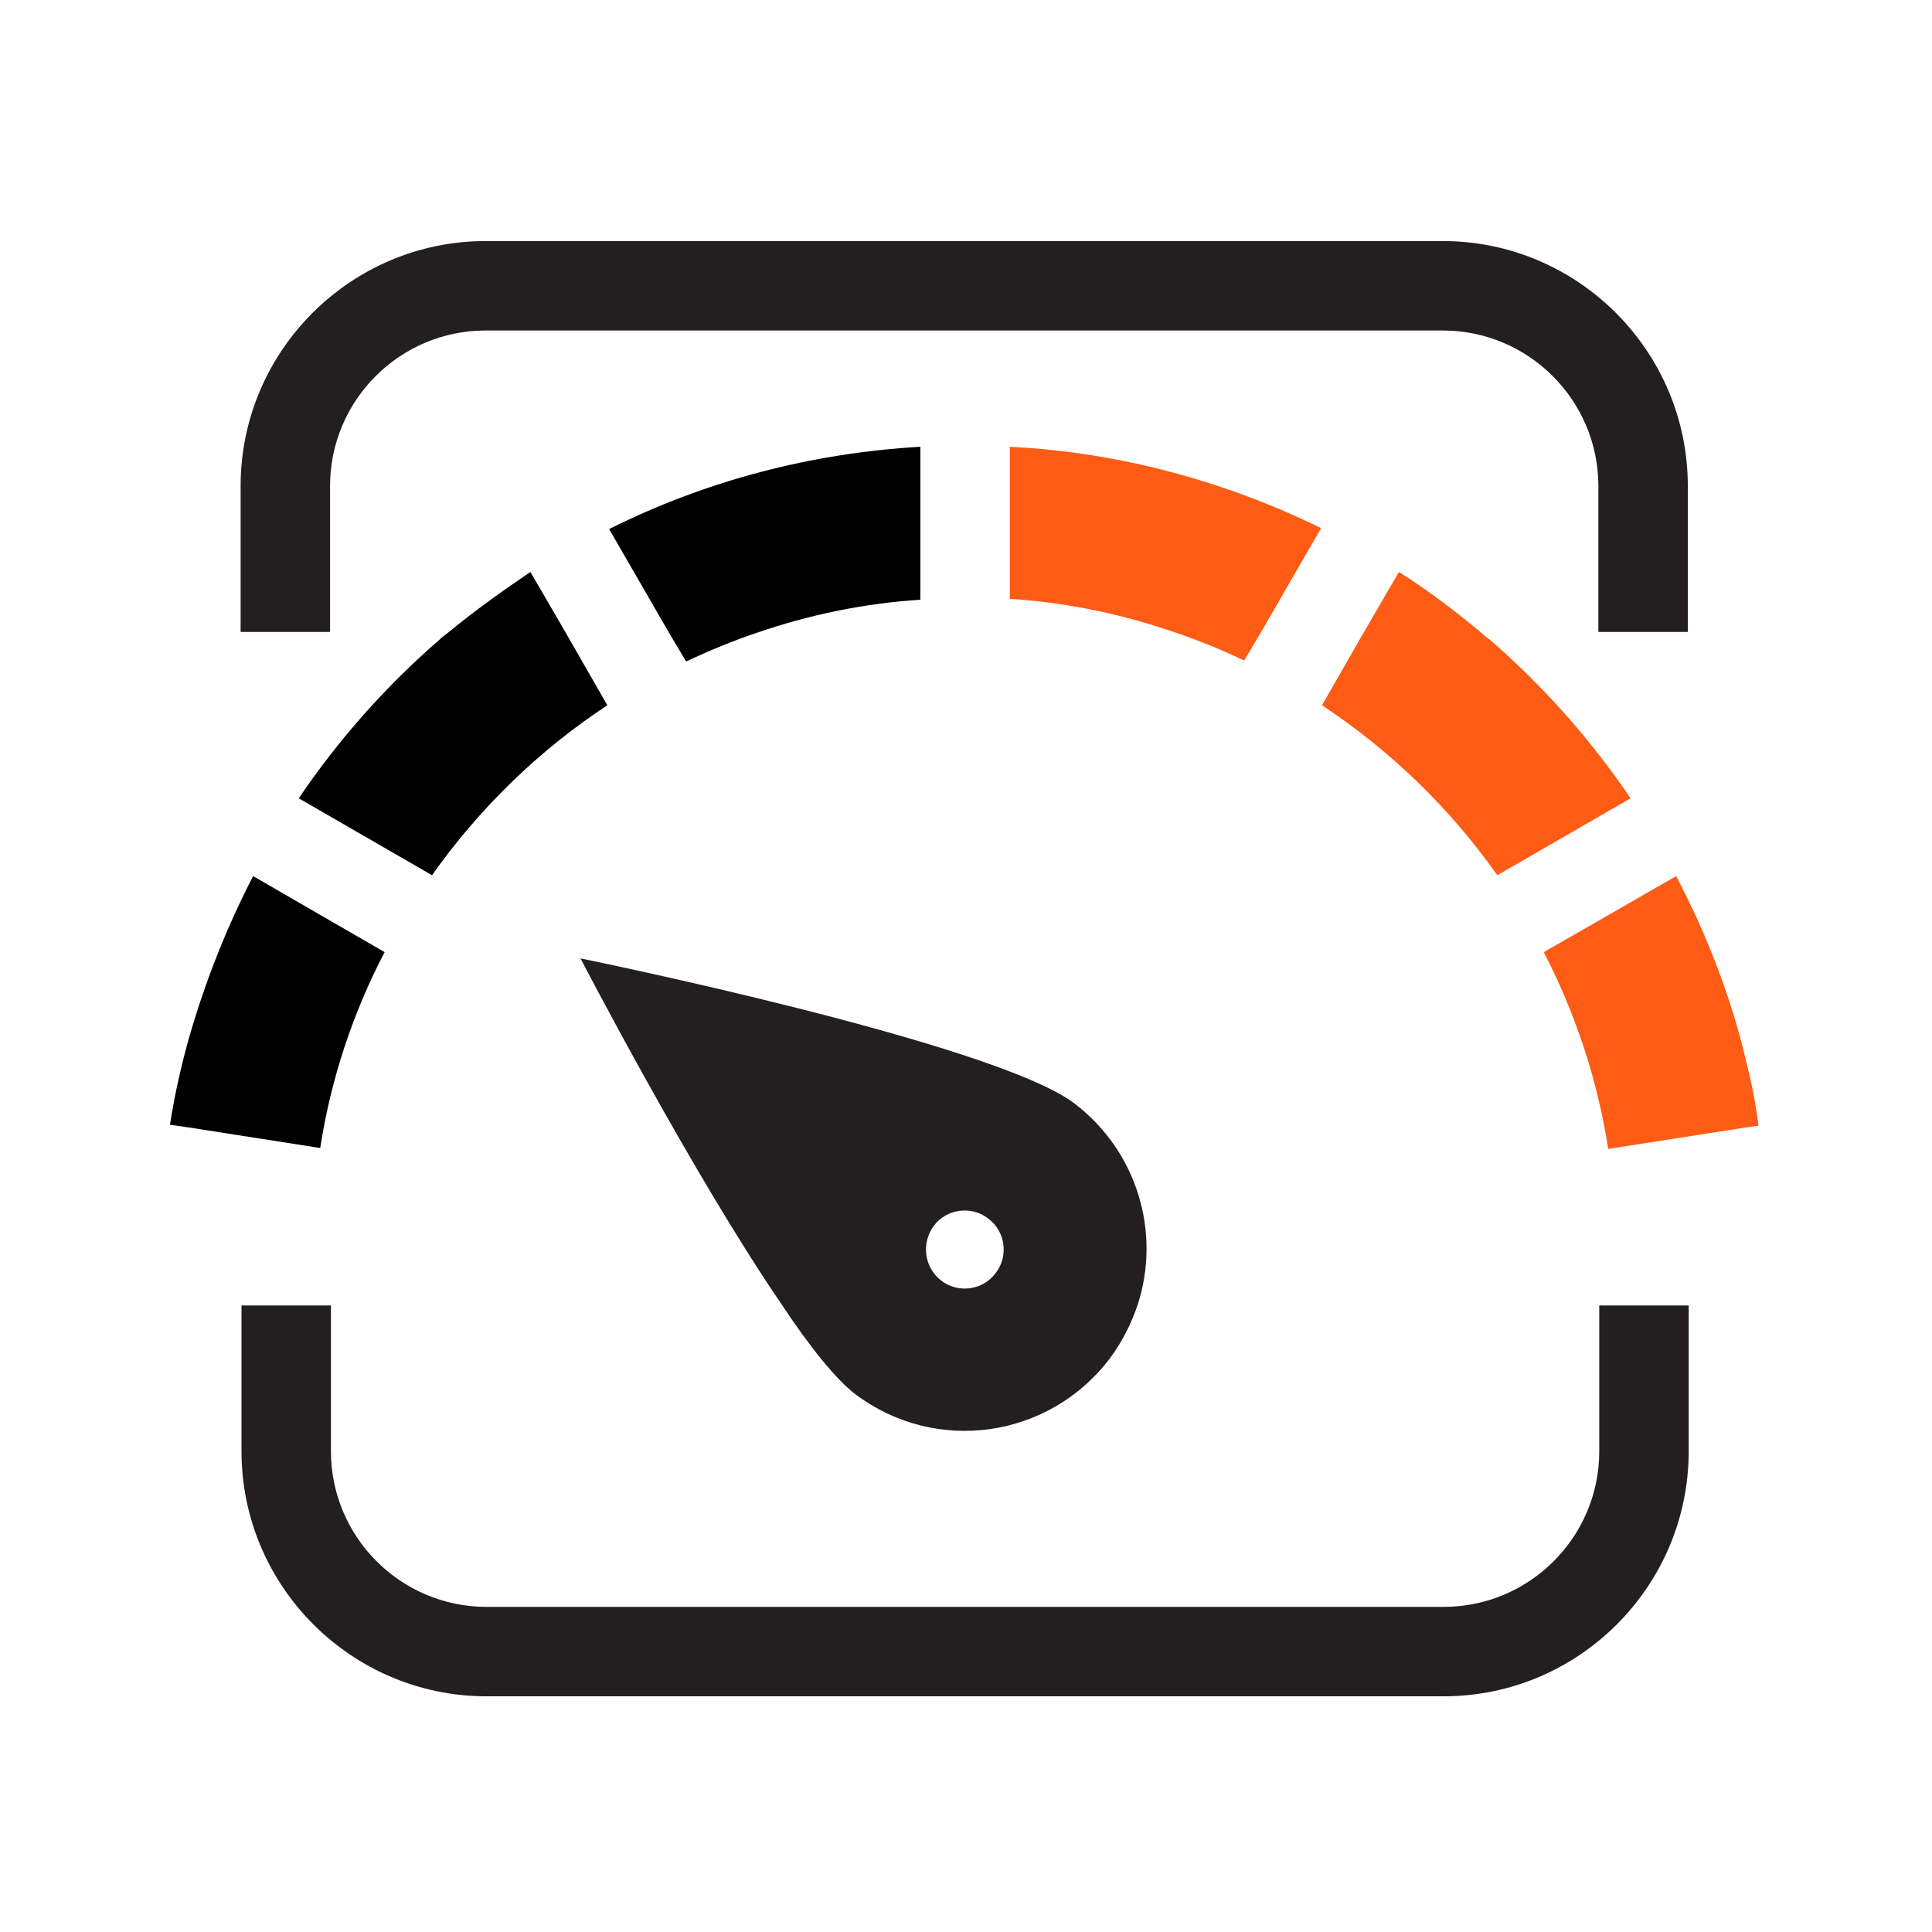
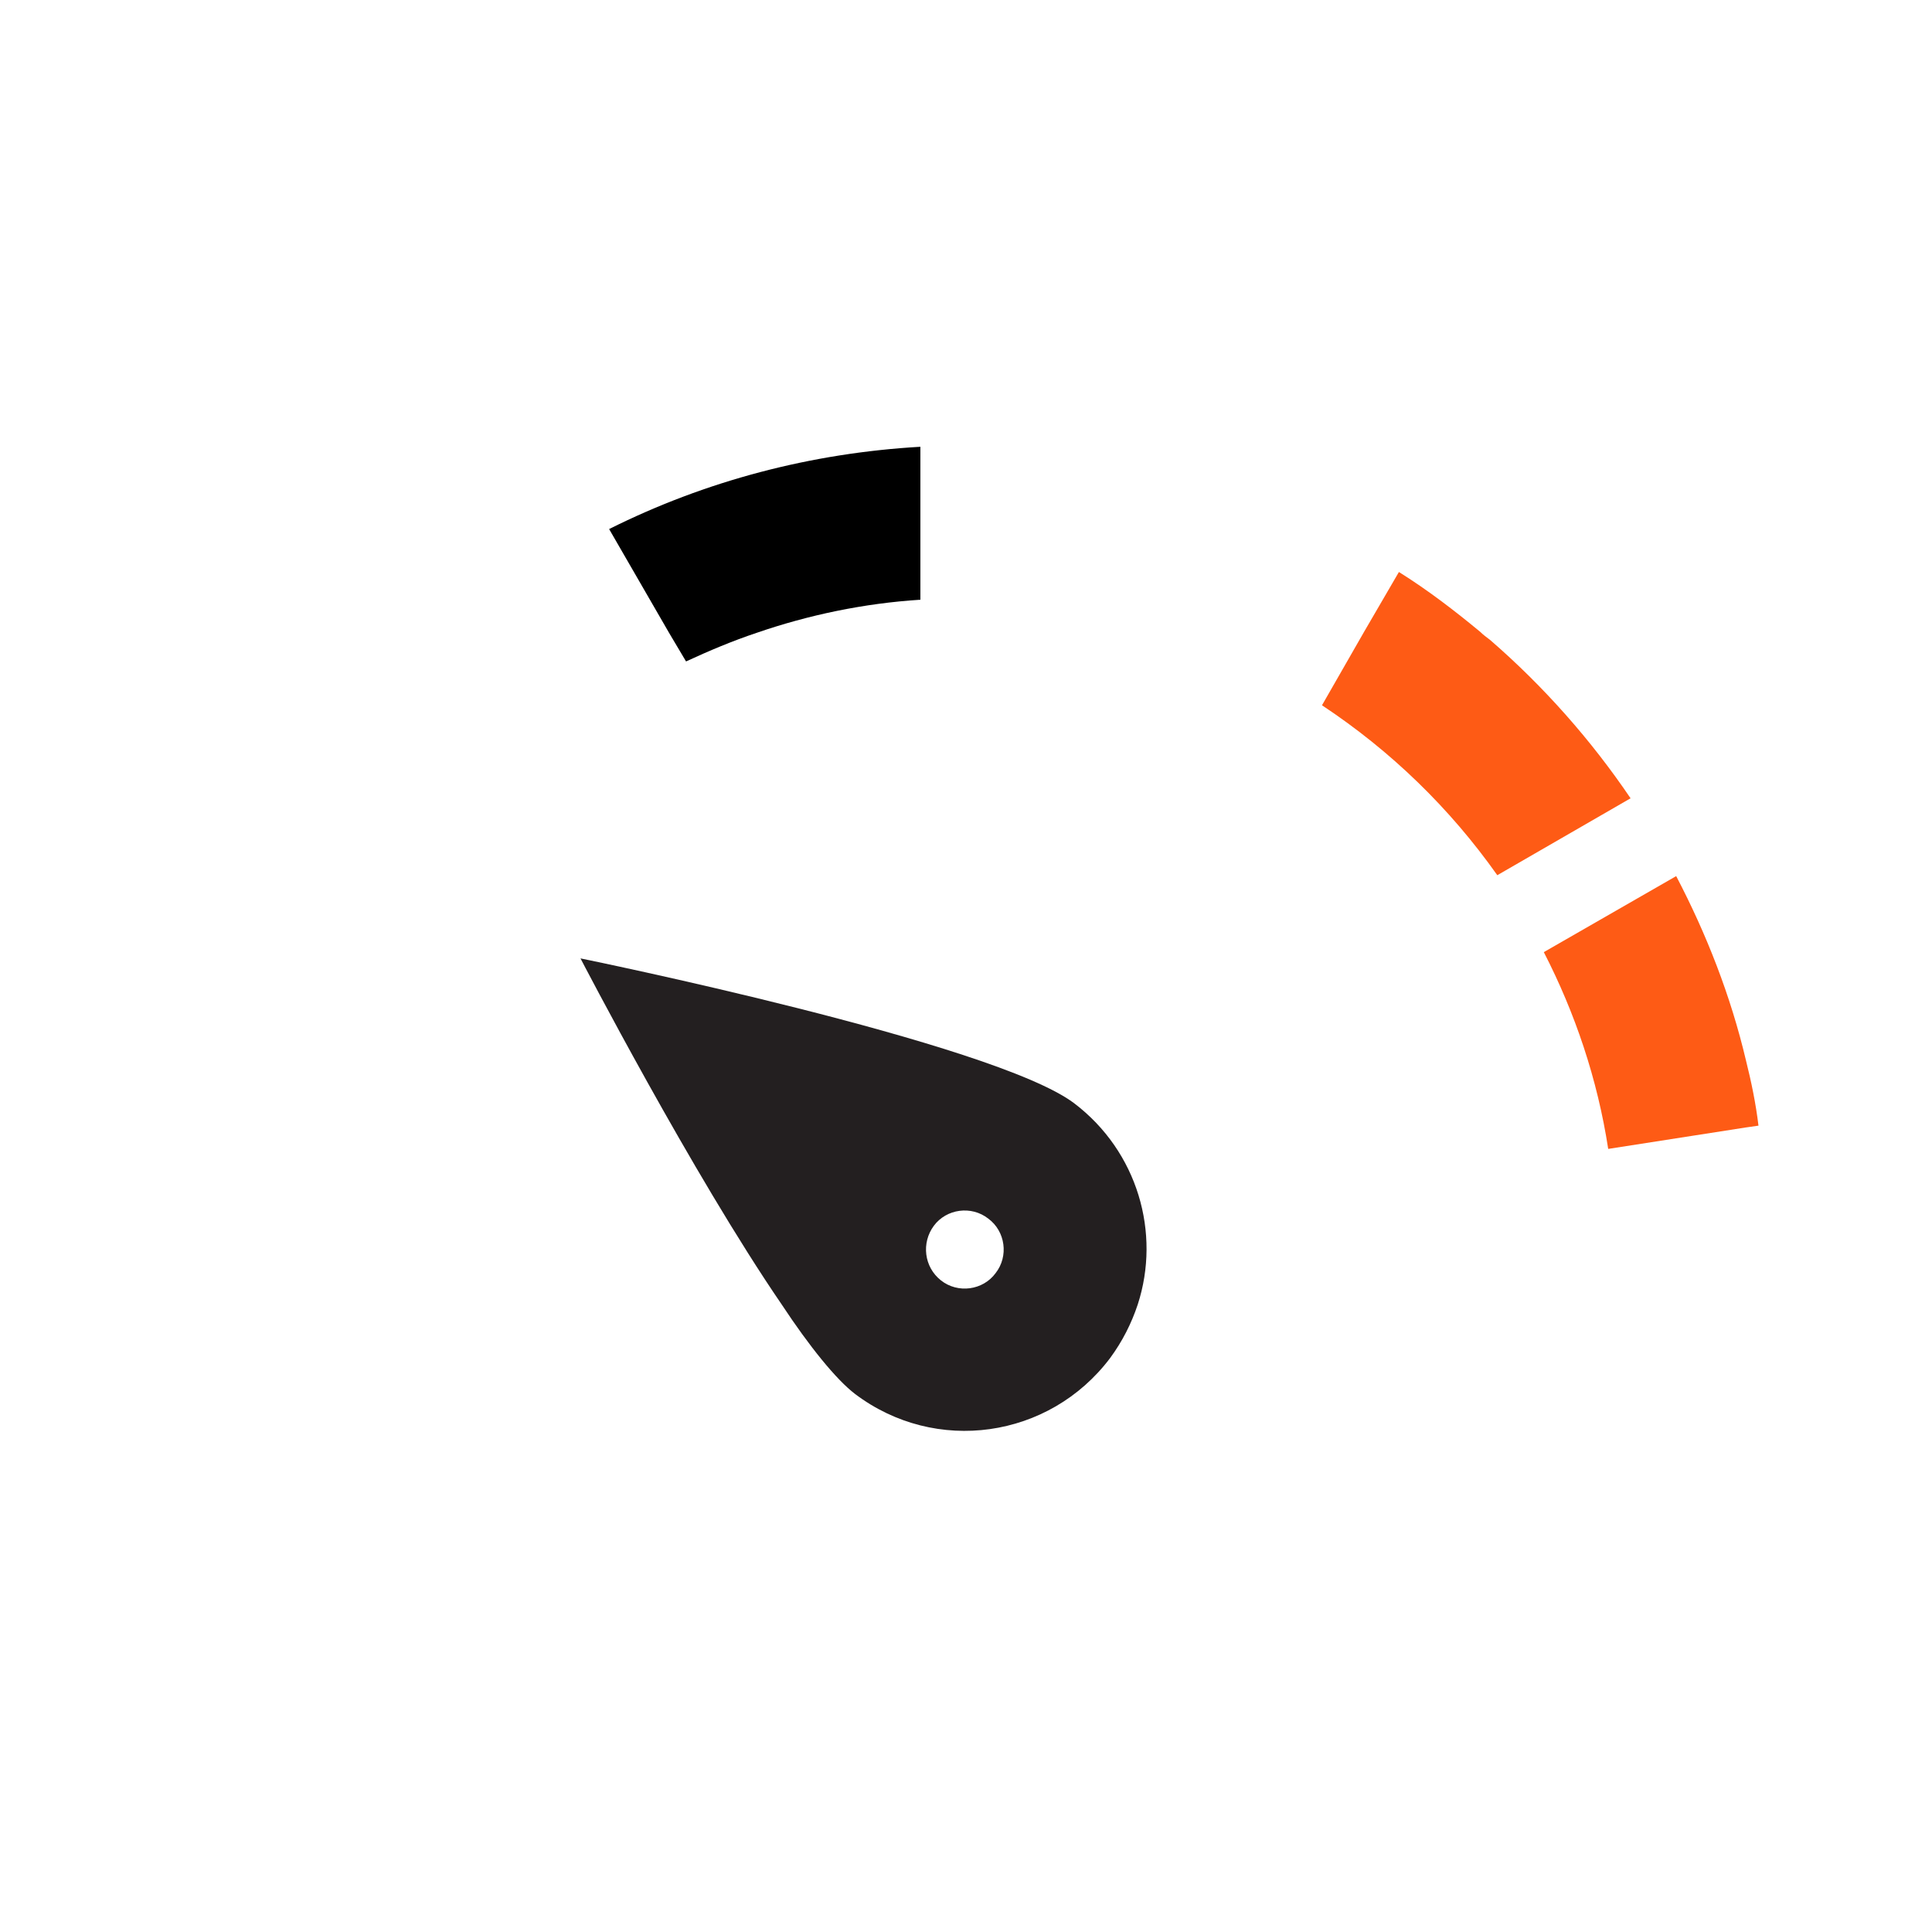
<svg xmlns="http://www.w3.org/2000/svg" id="a" viewBox="0 0 216 216">
  <defs>
    <style>
      .cls-1 {
        fill: #fe5b15;
      }

      .cls-2 {
        fill: #231f20;
      }
    </style>
  </defs>
-   <path class="cls-2" d="M36.9,54.35c0-9.6,7.8-17.4,17.4-17.4h107c9.6,0,17.4,7.8,17.4,17.4v16.3h10v-16.3c0-15.1-12.3-27.4-27.4-27.4H54.3c-15.1,0-27.4,12.3-27.4,27.4v16.3h10v-16.3Z" />
-   <path class="cls-2" d="M178.8,162.25c0,9.6-7.8,17.4-17.4,17.4H54.4c-9.6,0-17.4-7.8-17.4-17.4v-16.3h-10v16.3c0,15.1,12.3,27.4,27.4,27.4h107c15.1,0,27.4-12.3,27.4-27.4v-16.3h-10v16.3Z" />
  <path class="cls-2" d="M95.6,155.85c9,6.8,21.7,5,28.5-4,1.4-1.9,2.4-3.9,3.1-6,2.6-8,0-17.1-7.1-22.5-9-6.8-55.2-16.2-55.2-16.2,0,0,12.5,24.1,22.5,38.7,3.1,4.7,6.1,8.4,8.2,10Zm8.8-18.8c1.4-1.9,4.2-2.3,6.1-.8,1.9,1.4,2.3,4.2,.8,6.1-1.4,1.9-4.2,2.3-6.1,.8-1.9-1.5-2.2-4.2-.8-6.1Z" />
-   <path d="M43,106.45l-14.7-8.5c-3,5.8-5.4,11.9-7.2,18.2-.9,3.2-1.6,6.4-2.1,9.6l2.1,.3,14.7,2.3c1.2-7.8,3.7-15.2,7.2-21.9Z" />
  <path class="cls-1" d="M195.2,118.55c-1.7-7.2-4.4-14.1-7.8-20.6l-14.8,8.5c3.5,6.8,6,14.2,7.2,22l15.4-2.4,1.4-.2c-.3-2.5-.8-4.9-1.4-7.3Z" />
-   <path d="M50.2,70.65c-.4,.3-.8,.6-1.1,.9-6,5.2-11.3,11.2-15.7,17.7l14.9,8.6c5.3-7.5,12-14,19.6-19l-4.7-8.2-3.9-6.7c-3.1,2.1-6.2,4.3-9.1,6.7Z" />
  <path d="M102.9,49.95c-12.2,.7-24,3.8-34.8,9.2l6.7,11.6,1.9,3.2c2.6-1.2,5.2-2.3,7.9-3.2,5.8-2,12-3.3,18.3-3.7,0,0,0-17.1,0-17.1Z" />
-   <path class="cls-1" d="M112.9,49.95v17c6.3,.4,12.5,1.7,18.3,3.7,2.7,.9,5.4,2,7.9,3.2l1.9-3.2,6.7-11.6c-10.8-5.3-22.7-8.5-34.8-9.1Z" />
  <path class="cls-1" d="M152.5,70.65l-4.7,8.2c7.7,5.1,14.3,11.5,19.6,19l14.9-8.6c-4.4-6.5-9.7-12.5-15.7-17.7-.4-.3-.8-.6-1.1-.9-2.9-2.4-5.9-4.7-9.1-6.7l-3.9,6.7Z" />
</svg>